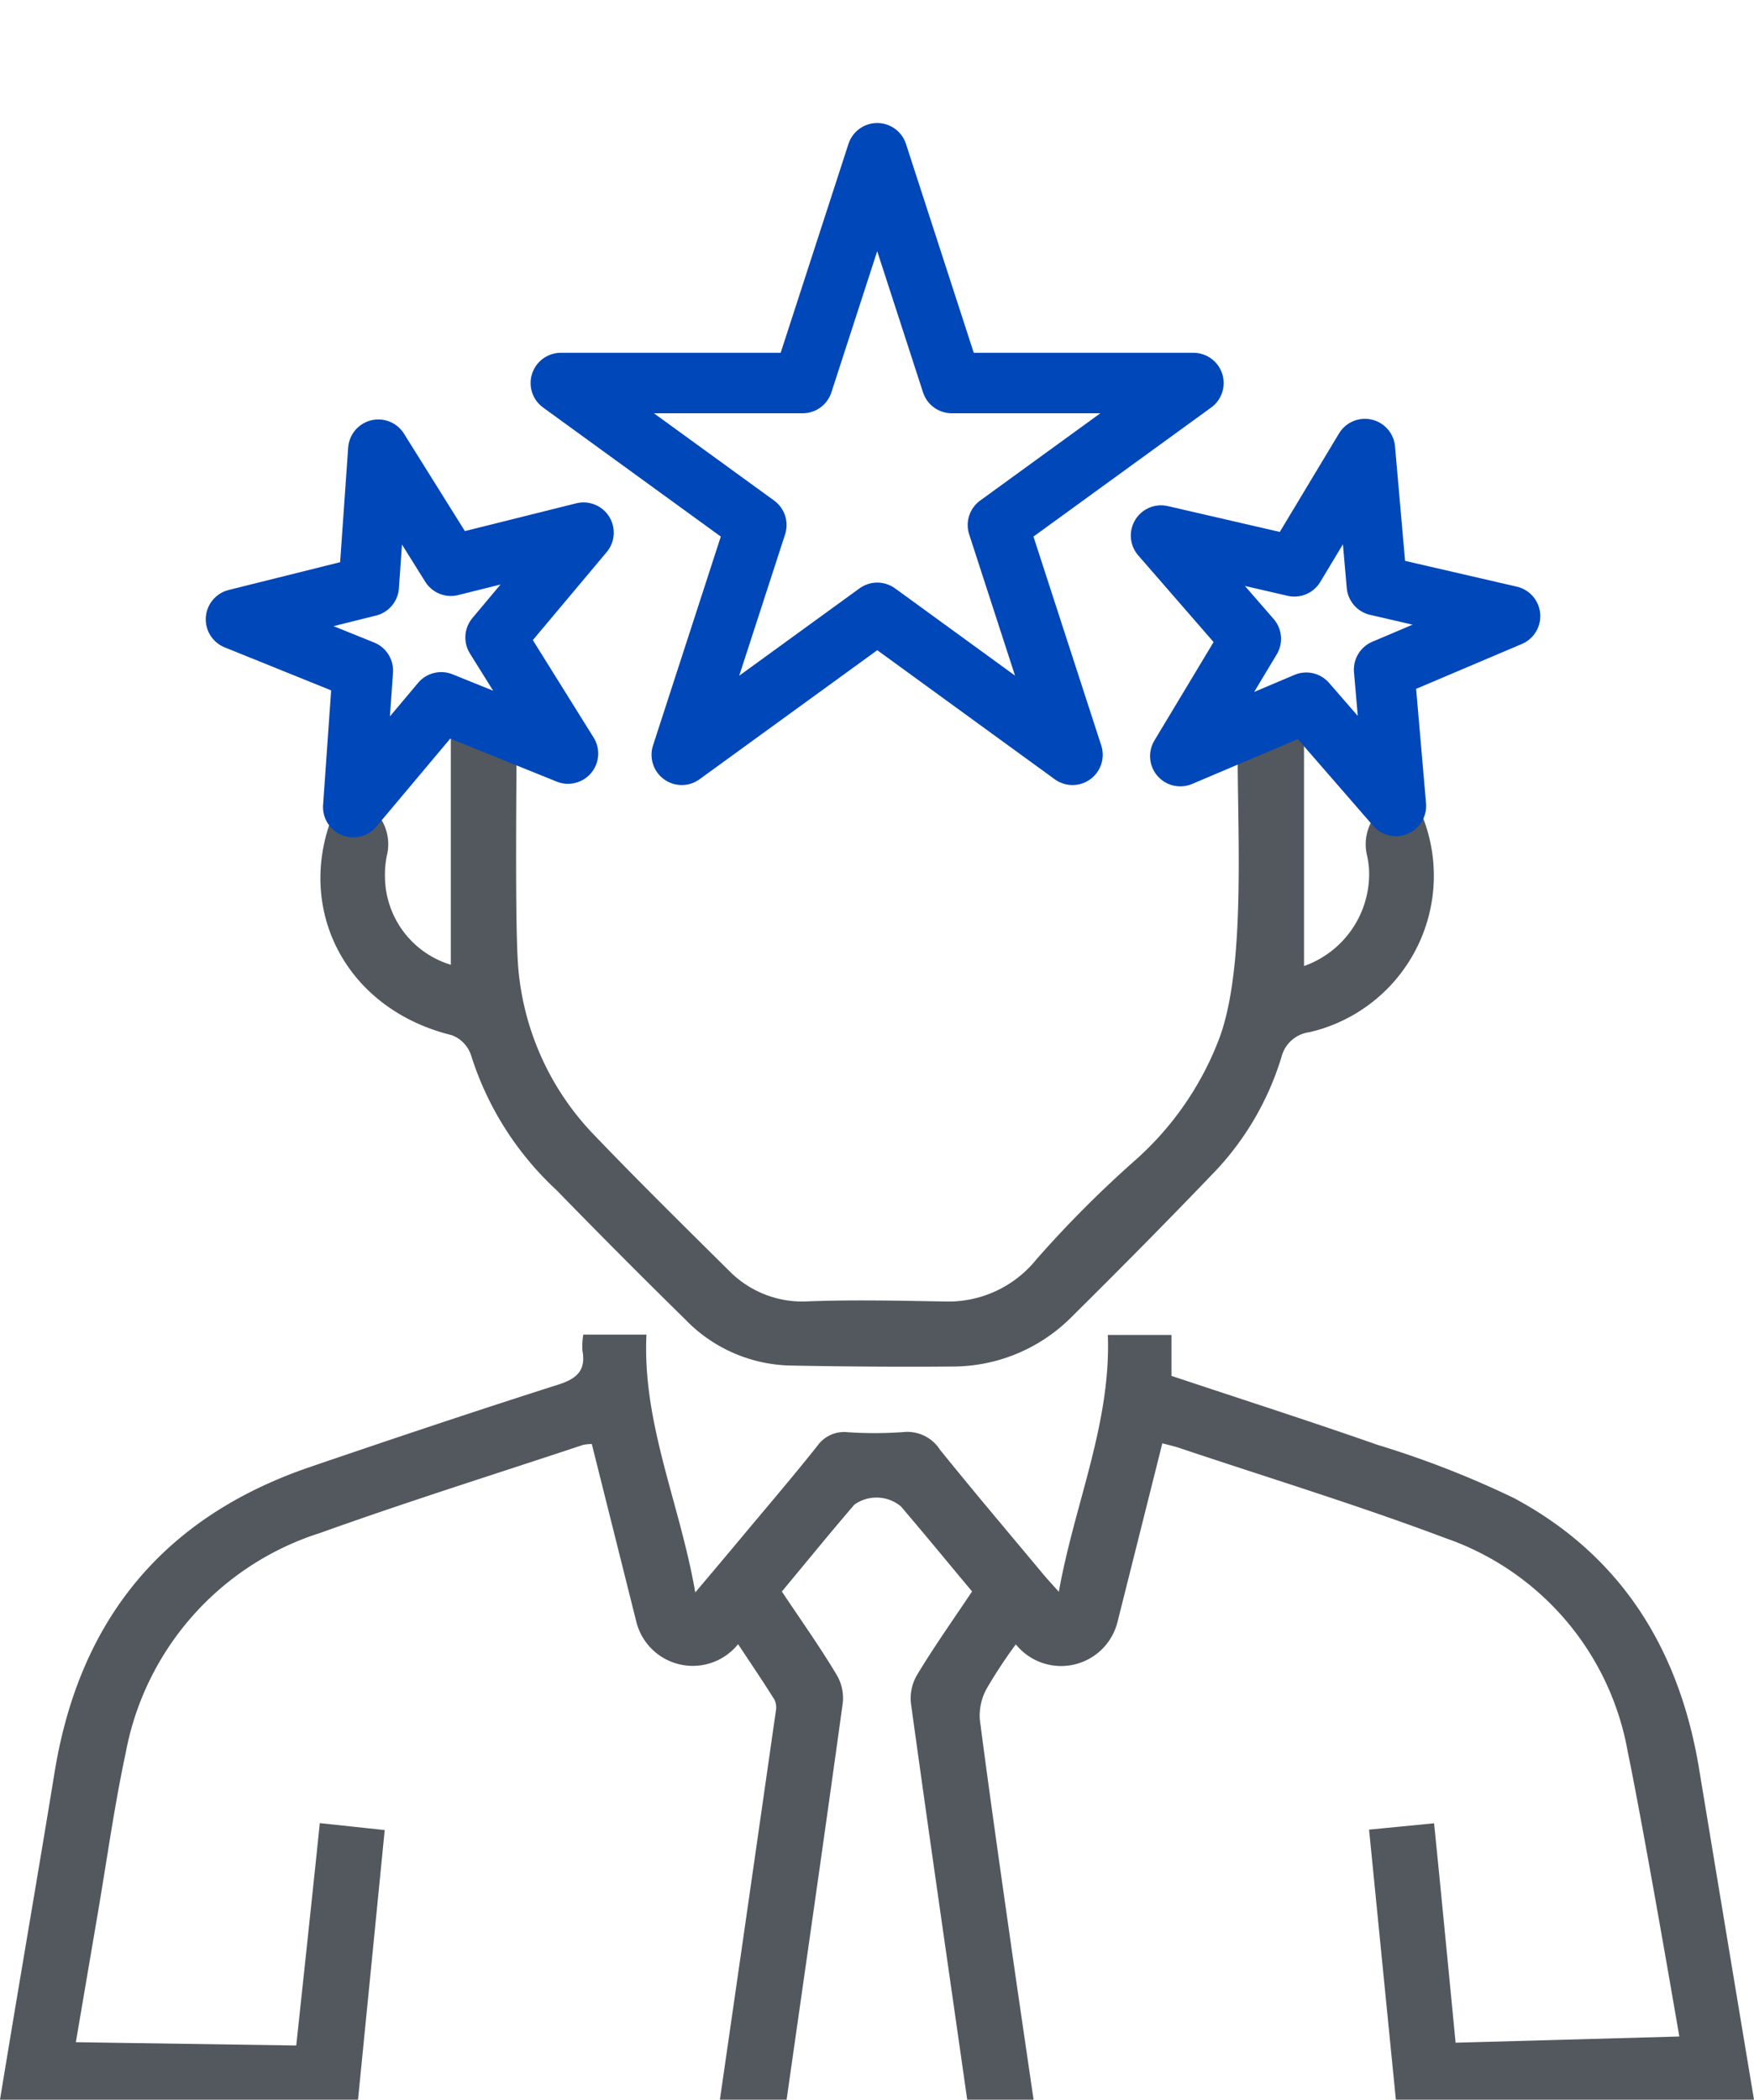
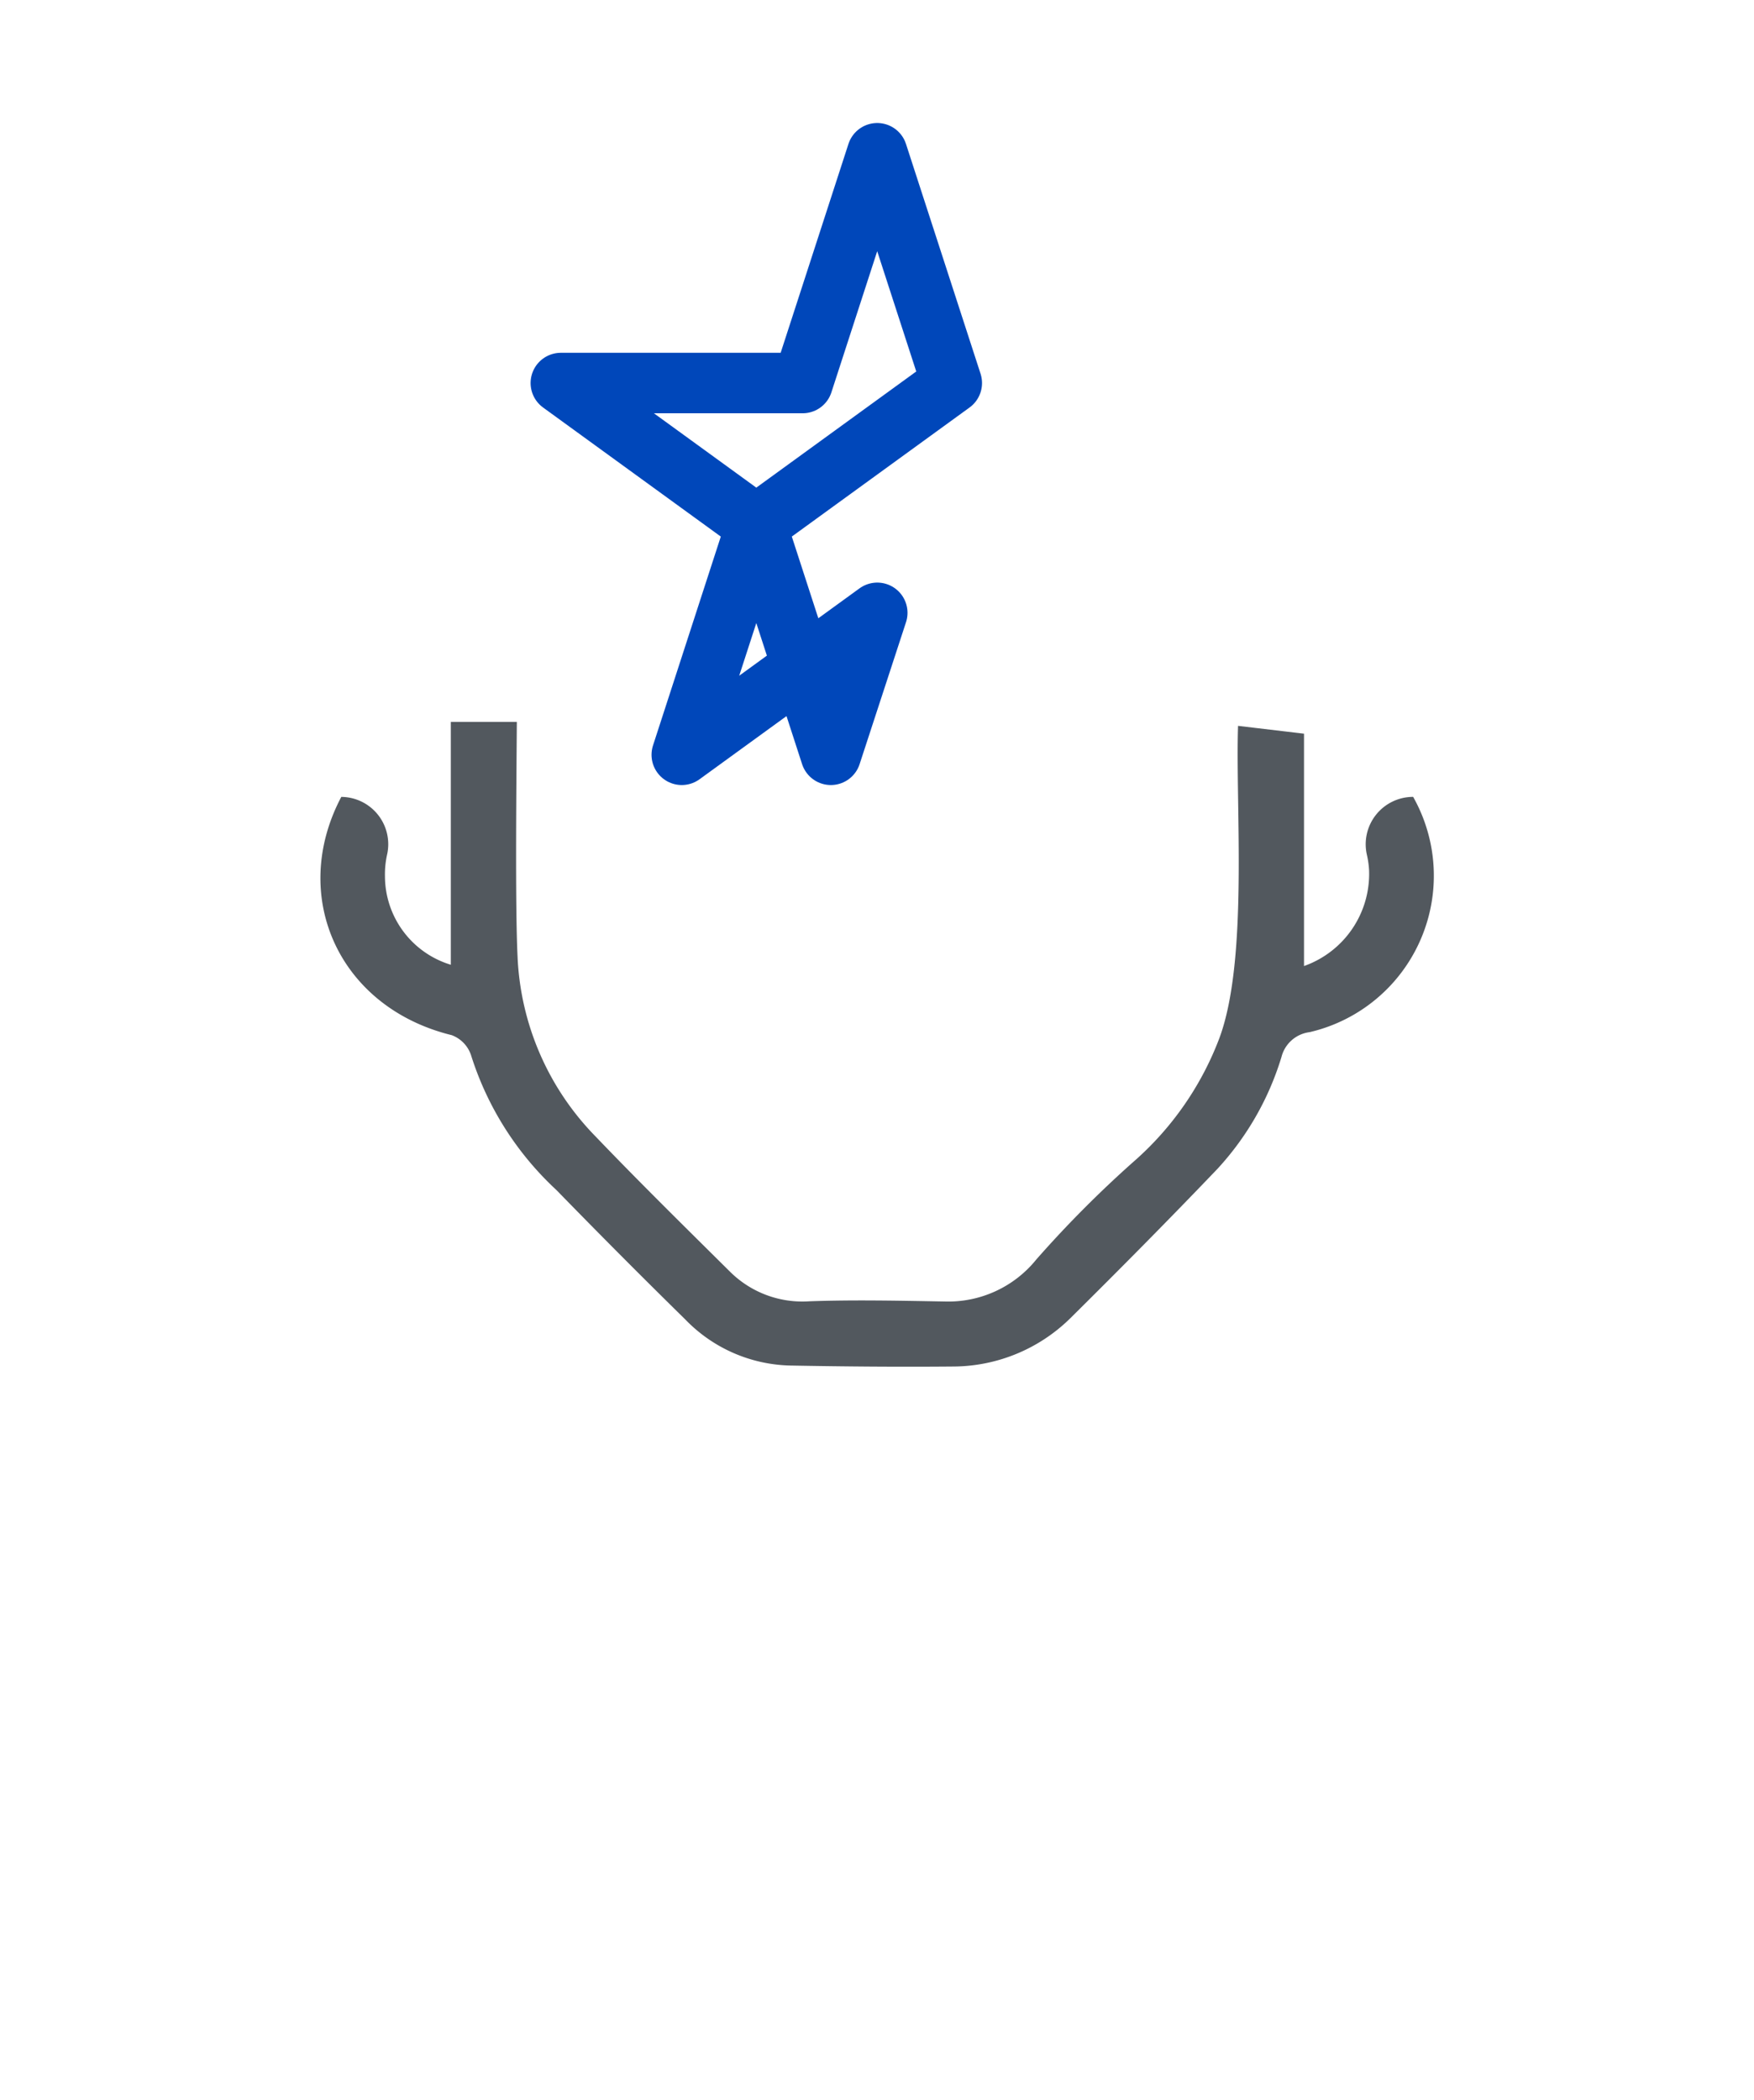
<svg xmlns="http://www.w3.org/2000/svg" id="i1" width="87.023" height="104.168" viewBox="0 0 87.023 104.168">
  <path id="Path_15164" data-name="Path 15164" d="M70.738,40.935h0a2.352,2.352,0,0,0-2.3,2.871,4.453,4.453,0,0,1,.109.76,4.849,4.849,0,0,1-3.228,4.762V37.8l-3.272-.388c-.134,4.026.517,11.577-.921,15.478a15.352,15.352,0,0,1-4.288,6.166,55.486,55.486,0,0,0-4.8,4.829A5.612,5.612,0,0,1,47.48,65.97c-2.234-.039-4.466-.09-6.7-.01a5.092,5.092,0,0,1-3.938-1.467c-2.238-2.219-4.487-4.43-6.667-6.706A13.575,13.575,0,0,1,26.3,48.86c-.126-2.606-.053-8.947-.036-11.645H22.989V49.264a4.6,4.6,0,0,1-3.268-4.39,4.536,4.536,0,0,1,.1-1.048,2.348,2.348,0,0,0-2.266-2.89c-2.6,4.919-.134,10.444,5.477,11.82a1.6,1.6,0,0,1,.959.991,15.427,15.427,0,0,0,4.234,6.69q3.16,3.246,6.394,6.422a7.473,7.473,0,0,0,5.185,2.288c2.708.05,5.417.074,8.125.049a8.325,8.325,0,0,0,5.8-2.4c2.463-2.441,4.906-4.905,7.3-7.411A14.3,14.3,0,0,0,64.2,53.842a1.652,1.652,0,0,1,1.4-1.235,7.967,7.967,0,0,0,5.135-11.67l0,0" transform="translate(-0.622 -1.401)" fill="#52585e" />
-   <path id="Path_15165" data-name="Path 15165" d="M17.763,106.758c.438-4.421.876-8.84,1.324-13.376l-3.22-.344c-.337,3.288-1.169,11.032-1.169,11.032l-10.935-.163s.882-5.178,1.11-6.521c.446-2.619.81-5.254,1.367-7.85a14.17,14.17,0,0,1,9.646-10.895c4.319-1.549,8.7-2.924,13.058-4.372a2.614,2.614,0,0,1,.417-.04c.738,2.945,1.47,5.865,2.21,8.821a2.886,2.886,0,0,0,5.011,1.155l.038-.044c.637.961,1.235,1.844,1.8,2.746a.9.9,0,0,1,.074.56q-1.38,9.647-2.777,19.29h3.31c.929-6.535,1.876-13.068,2.776-19.607a2.247,2.247,0,0,0-.29-1.464c-.837-1.4-1.78-2.725-2.722-4.138,1.209-1.453,2.384-2.9,3.6-4.313a1.894,1.894,0,0,1,2.307.09c1.17,1.371,2.315,2.764,3.53,4.22-.92,1.378-1.874,2.722-2.723,4.13a2.288,2.288,0,0,0-.3,1.492c.9,6.533,1.852,13.06,2.782,19.59h3.293c-.35-2.388-.7-4.775-1.045-7.164-.555-3.9-1.117-7.8-1.623-11.7a2.782,2.782,0,0,1,.339-1.524,24.4,24.4,0,0,1,1.447-2.2l.039.046a2.885,2.885,0,0,0,5.007-1.156c.745-2.967,1.481-5.9,2.224-8.864.335.09.582.142.821.222,4.414,1.481,8.874,2.841,13.228,4.482a13.753,13.753,0,0,1,9.041,10.595c.811,3.912,2.56,14.13,2.56,14.13l-11.1.308s-.73-7.579-1.068-10.886l-3.225.315c.444,4.473.883,8.9,1.33,13.4H87.023q-1.366-8.2-2.722-16.4c-.971-5.922-3.847-10.592-9.192-13.452a47.4,47.4,0,0,0-6.761-2.637c-3.37-1.18-6.77-2.271-10.227-3.423V68.817H54.964c.16,4.413-1.65,8.371-2.432,12.744-.363-.407-.56-.618-.745-.838-1.724-2.068-3.466-4.121-5.156-6.217a1.922,1.922,0,0,0-1.816-.868,19.806,19.806,0,0,1-2.756.006,1.628,1.628,0,0,0-1.507.677c-1.183,1.492-2.423,2.938-3.643,4.4-.749.9-1.5,1.789-2.414,2.871-.767-4.428-2.633-8.384-2.422-12.79H28.939a3.577,3.577,0,0,0-.045.778c.187,1-.265,1.406-1.206,1.706-4.122,1.313-8.224,2.689-12.318,4.088C8.1,77.859,3.941,82.954,2.71,90.506c-.675,4.143-1.385,8.281-2.076,12.422q-.319,1.913-.634,3.83Z" transform="translate(0 -2.59)" fill="#52585e" />
-   <path id="Path_15166" data-name="Path 15166" d="M44.614,24.3l-9.7,7.044,3.7-11.4-9.7-7.044H40.911l3.7-11.4,3.7,11.4H60.3l-9.7,7.044,3.7,11.4Z" transform="translate(-1.089 6.103)" fill="none" stroke="#0047ba" stroke-linecap="round" stroke-linejoin="round" stroke-width="3" />
+   <path id="Path_15166" data-name="Path 15166" d="M44.614,24.3l-9.7,7.044,3.7-11.4-9.7-7.044H40.911l3.7-11.4,3.7,11.4l-9.7,7.044,3.7,11.4Z" transform="translate(-1.089 6.103)" fill="none" stroke="#0047ba" stroke-linecap="round" stroke-linejoin="round" stroke-width="3" />
  <rect id="Rectangle_342" data-name="Rectangle 342" width="87.023" height="104.168" fill="none" />
-   <path id="Path_15168" data-name="Path 15168" d="M37.813,14.413,32.321,18.4l2.1-6.457-5.492-3.99h6.789l2.1-6.457,2.1,6.457H46.7l-5.492,3.99L43.3,18.4Z" transform="translate(31.206 12.313) rotate(13)" fill="none" stroke="#0047ba" stroke-linecap="round" stroke-linejoin="round" stroke-width="3" />
-   <path id="Path_15169" data-name="Path 15169" d="M37.813,14.413,32.321,18.4l2.1-6.457-5.492-3.99h6.789l2.1-6.457,2.1,6.457H46.7l-5.492,3.99L43.3,18.4Z" transform="translate(-18.286 30.007) rotate(-14)" fill="none" stroke="#0047ba" stroke-linecap="round" stroke-linejoin="round" stroke-width="3" />
</svg>